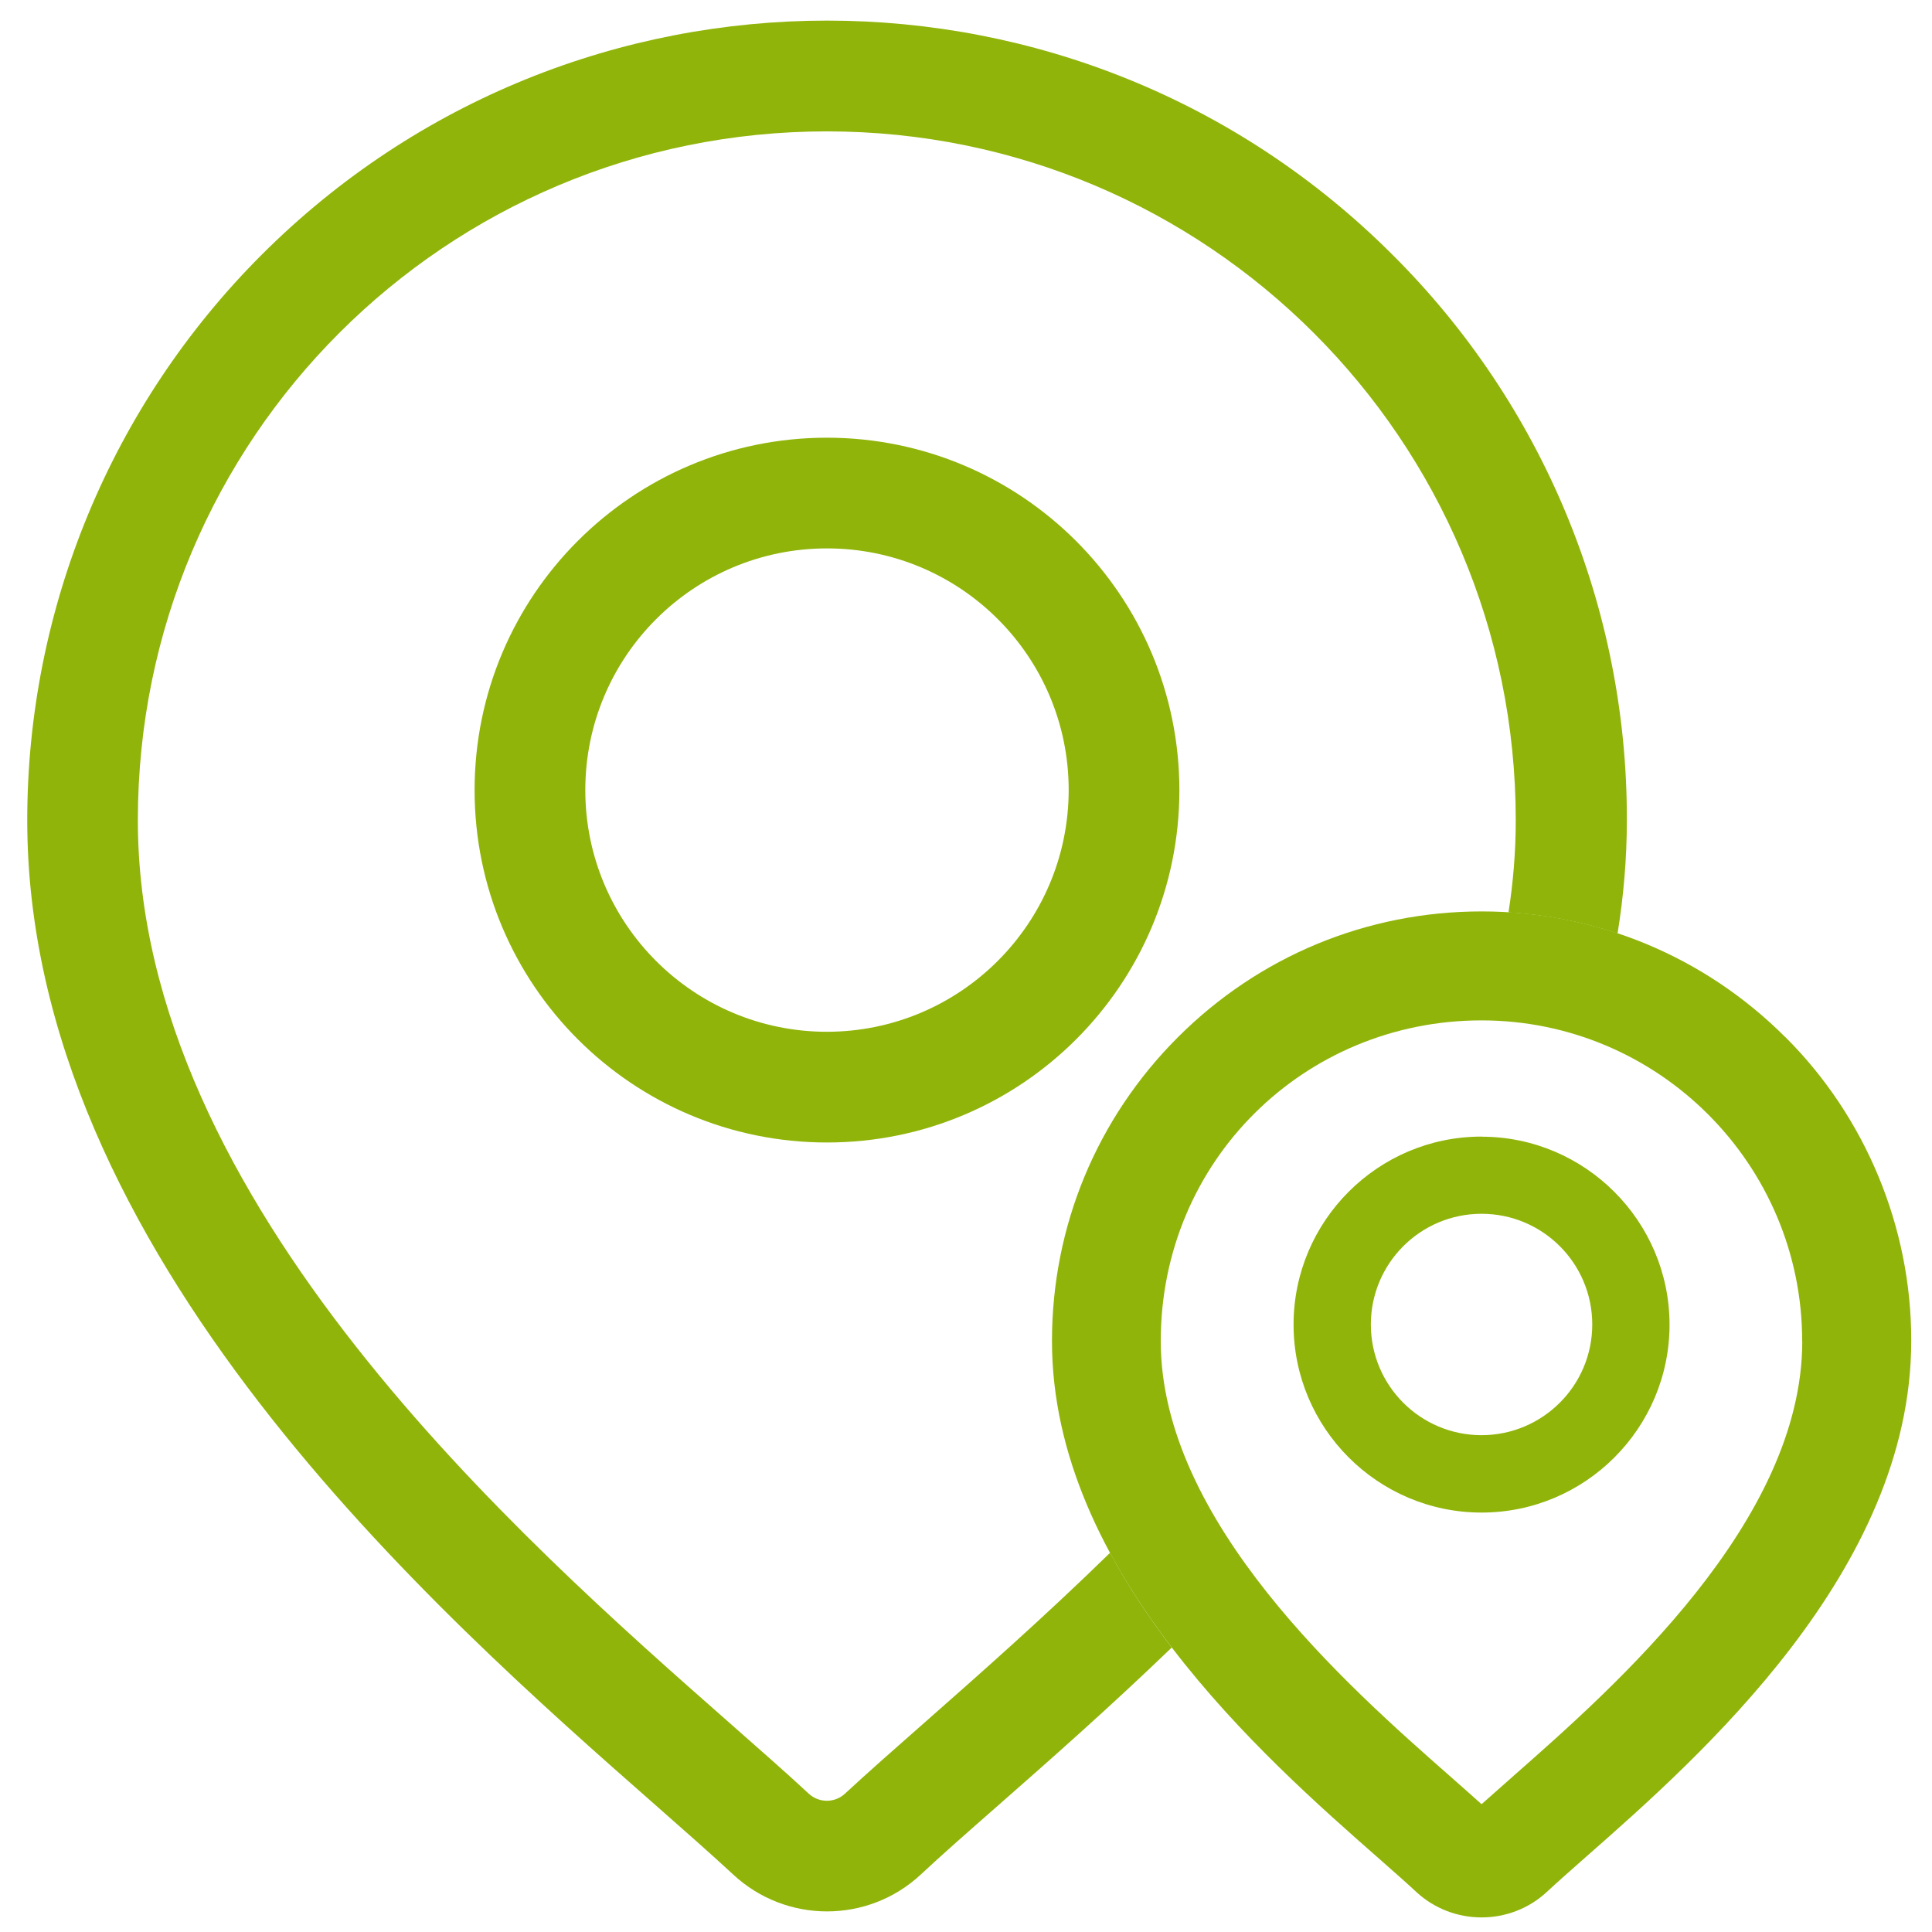
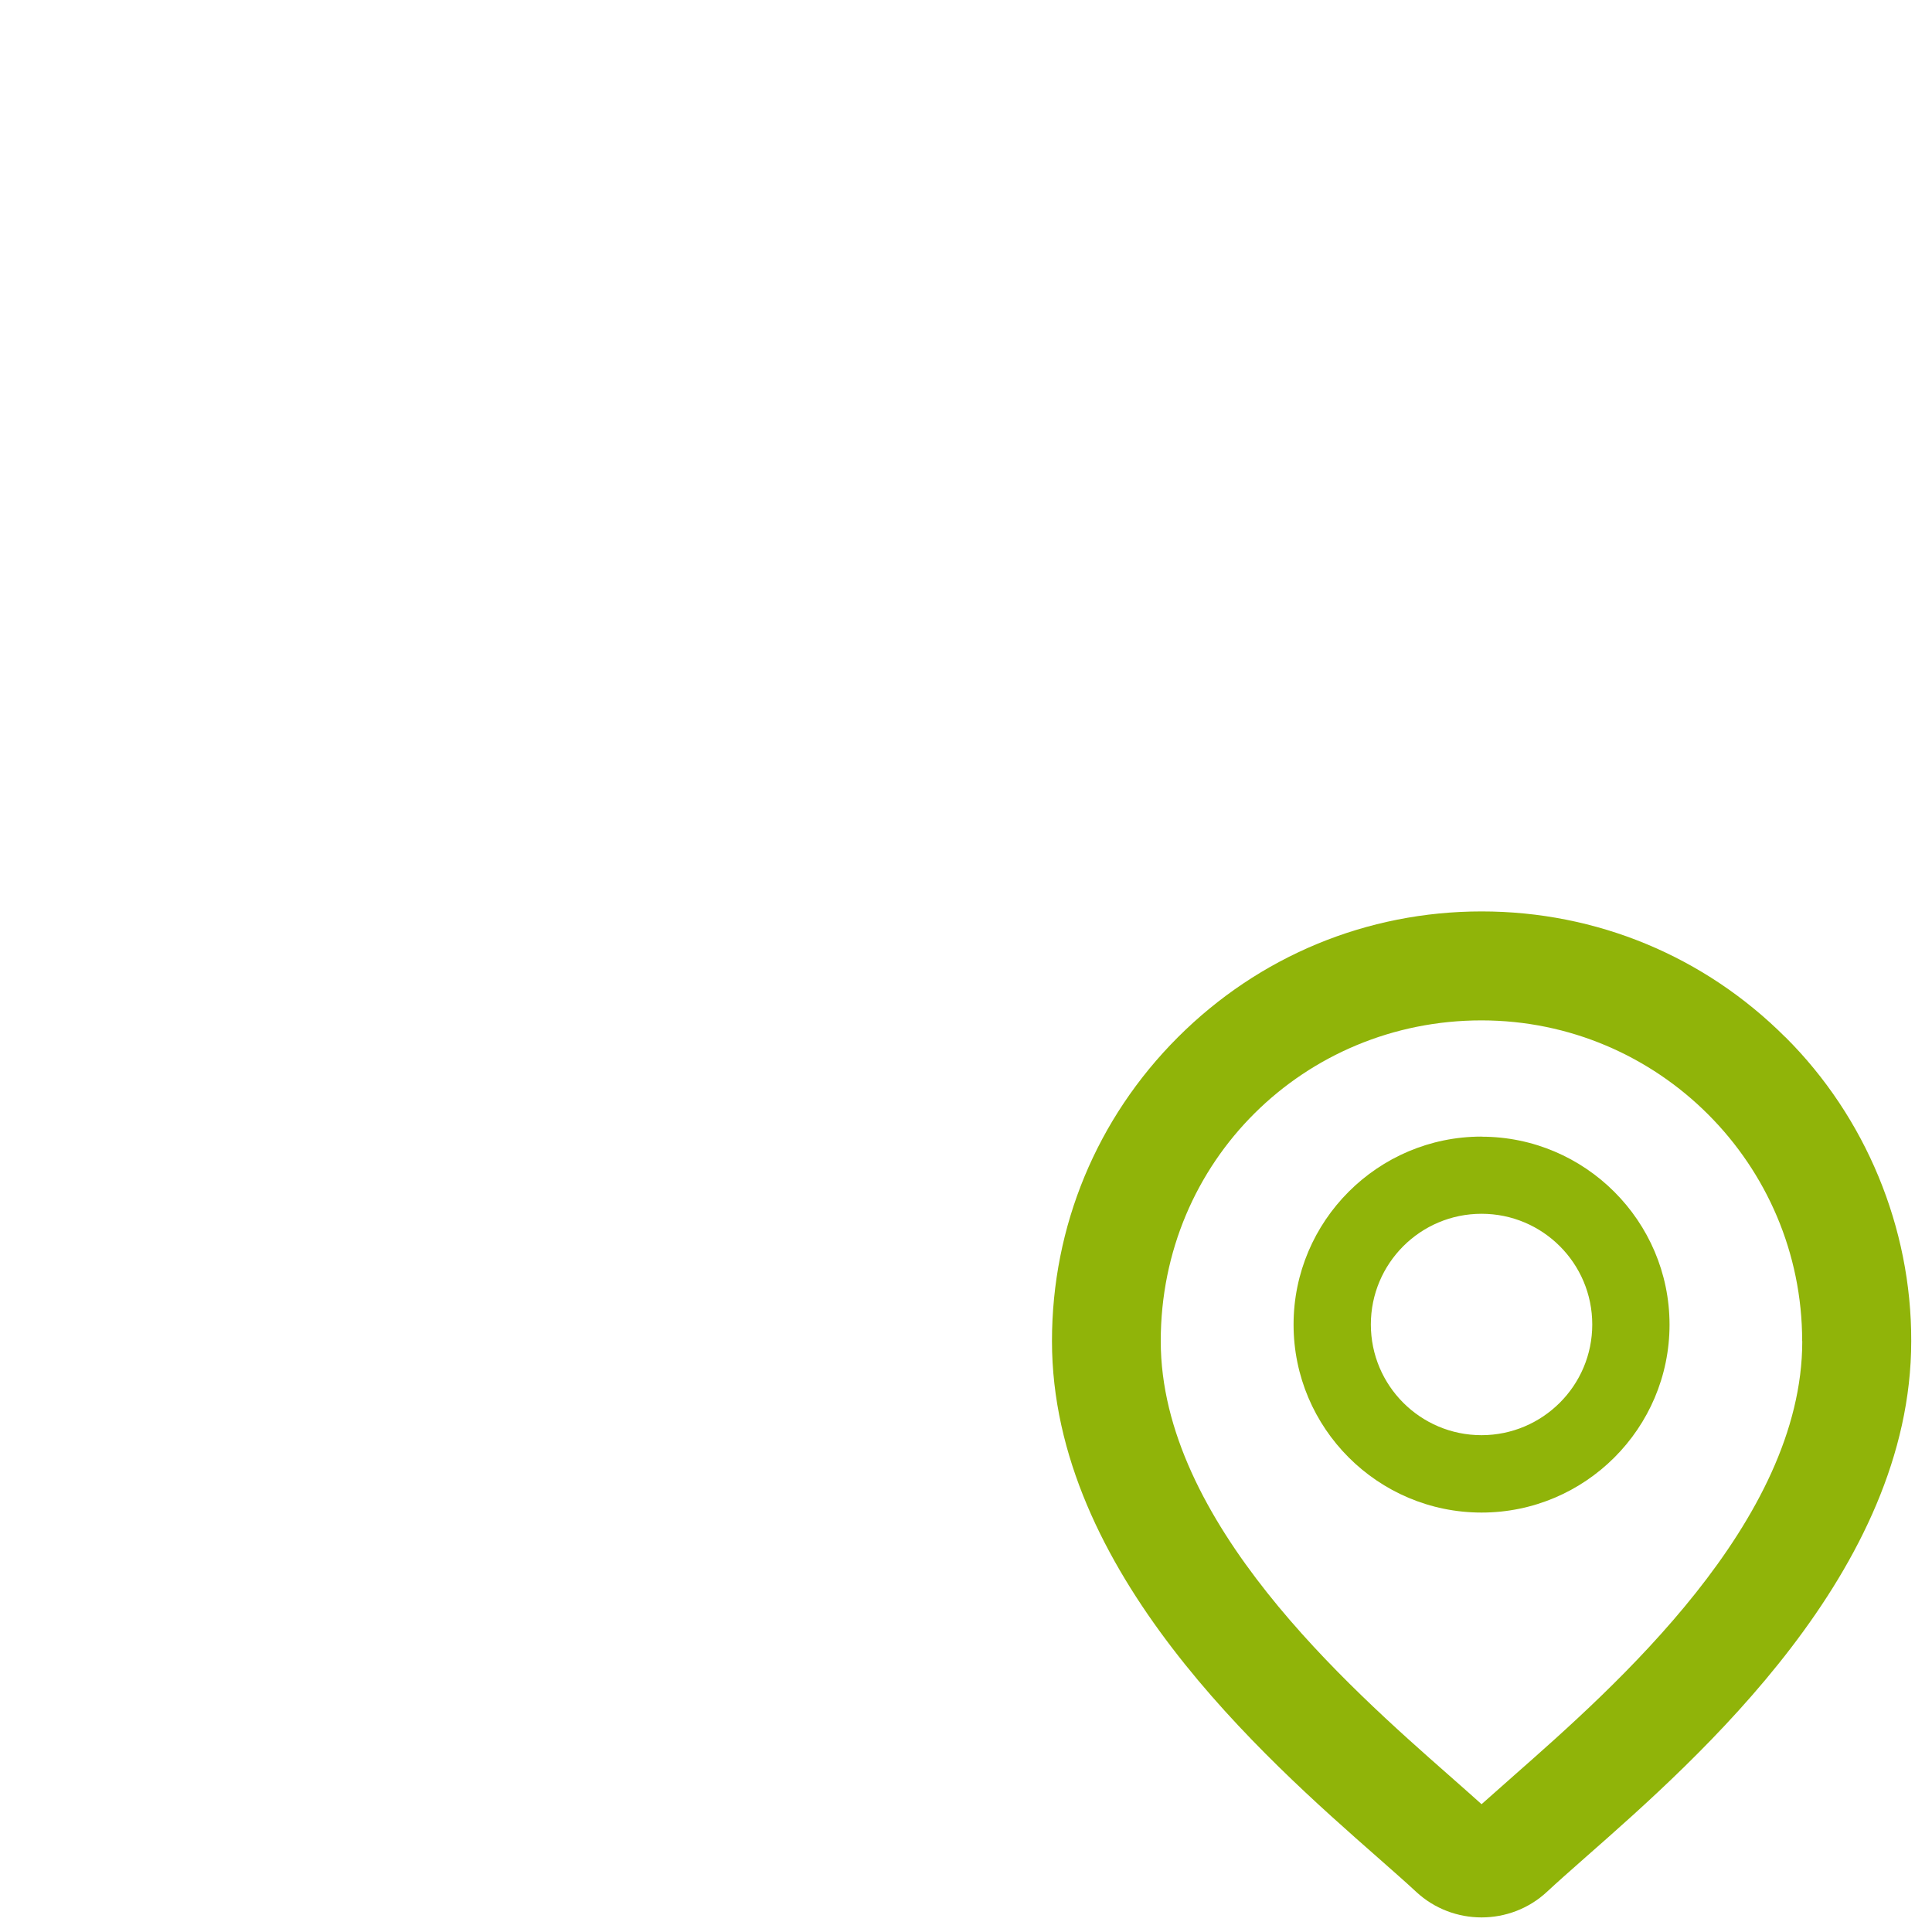
<svg xmlns="http://www.w3.org/2000/svg" id="Layer_1" data-name="Layer 1" viewBox="0 0 200 200">
  <defs>
    <style>
      .cls-1 {
        fill: #90b409;
      }
    </style>
  </defs>
  <g id="Group_628" data-name="Group 628">
    <g id="Group_627" data-name="Group 627">
-       <path id="Path_4699" data-name="Path 4699" class="cls-1" d="M85.61,45.31c-20.15,0-36.48,16.33-36.48,36.48s16.33,36.48,36.48,36.48,36.48-16.33,36.48-36.48h0c-.02-20.14-16.34-36.46-36.48-36.48Zm0,61.5c-13.82,0-25.02-11.2-25.02-25.02,0-13.82,11.2-25.02,25.02-25.02s25.02,11.2,25.02,25.02c-.02,13.81-11.21,25-25.02,25.02Z" />
-     </g>
+       </g>
  </g>
-   <path class="cls-1" d="M114.91,160.75c-6.93,6.76-13.63,12.66-19.11,17.49-3.23,2.84-6.01,5.29-8.33,7.44-1.06,.98-2.69,.98-3.75,0-2.3-2.14-5.08-4.58-8.33-7.44-21.34-18.79-61.12-53.77-61.12-93.32S46.2,13.6,85.59,13.6s71.32,31.93,71.32,71.32c0,3.21-.26,6.39-.75,9.53,3.88,.24,7.67,.97,11.29,2.18,.62-3.84,.96-7.74,.96-11.71,.06-21.97-8.68-43.05-24.25-58.54-32.33-32.33-84.75-32.33-117.08,0C11.55,41.91,2.82,62.96,2.82,84.92c0,44.73,42.29,81.94,65.02,101.93,3.16,2.78,5.88,5.18,8.06,7.2,5.47,5.09,13.95,5.09,19.42,0,2.17-2.03,4.9-4.43,8.06-7.2,5.2-4.57,11.42-10.04,17.92-16.3-2.35-3.08-4.53-6.35-6.38-9.79Z" />
  <path class="cls-1" d="M184.83,107.38c-8.4-8.4-19.57-13.03-31.45-13.03-11.88,0-23.05,4.63-31.45,13.03-8.4,8.4-13.03,19.57-13.03,31.45,0,23.8,21.93,43.09,33.76,53.49,1.55,1.37,2.9,2.55,3.95,3.53,1.9,1.76,4.33,2.64,6.76,2.64s4.87-.88,6.77-2.65c1.03-.96,2.31-2.09,4.01-3.59,11.78-10.36,33.7-29.65,33.7-53.43,.03-11.73-4.72-23.19-13.03-31.46Zm1.74,31.46c0,18.69-19.43,35.79-29.87,44.98l-.11,.1c-1.19,1.05-2.27,2-3.22,2.85-.83-.75-1.75-1.56-2.77-2.46l-.6-.53c-10.43-9.18-29.84-26.28-29.84-44.95s14.89-33.2,33.2-33.2,33.2,14.89,33.2,33.2Z" />
  <path class="cls-1" d="M153.37,117.66h0c-10.73,0-19.46,8.73-19.46,19.46s8.73,19.46,19.46,19.46,19.46-8.73,19.46-19.46c-.01-10.71-8.74-19.44-19.45-19.45Zm0,30.91c-6.33,0-11.46-5.13-11.46-11.46,0-6.33,5.13-11.46,11.46-11.46s11.46,5.13,11.46,11.46c0,6.32-5.13,11.45-11.46,11.46Z" />
</svg>